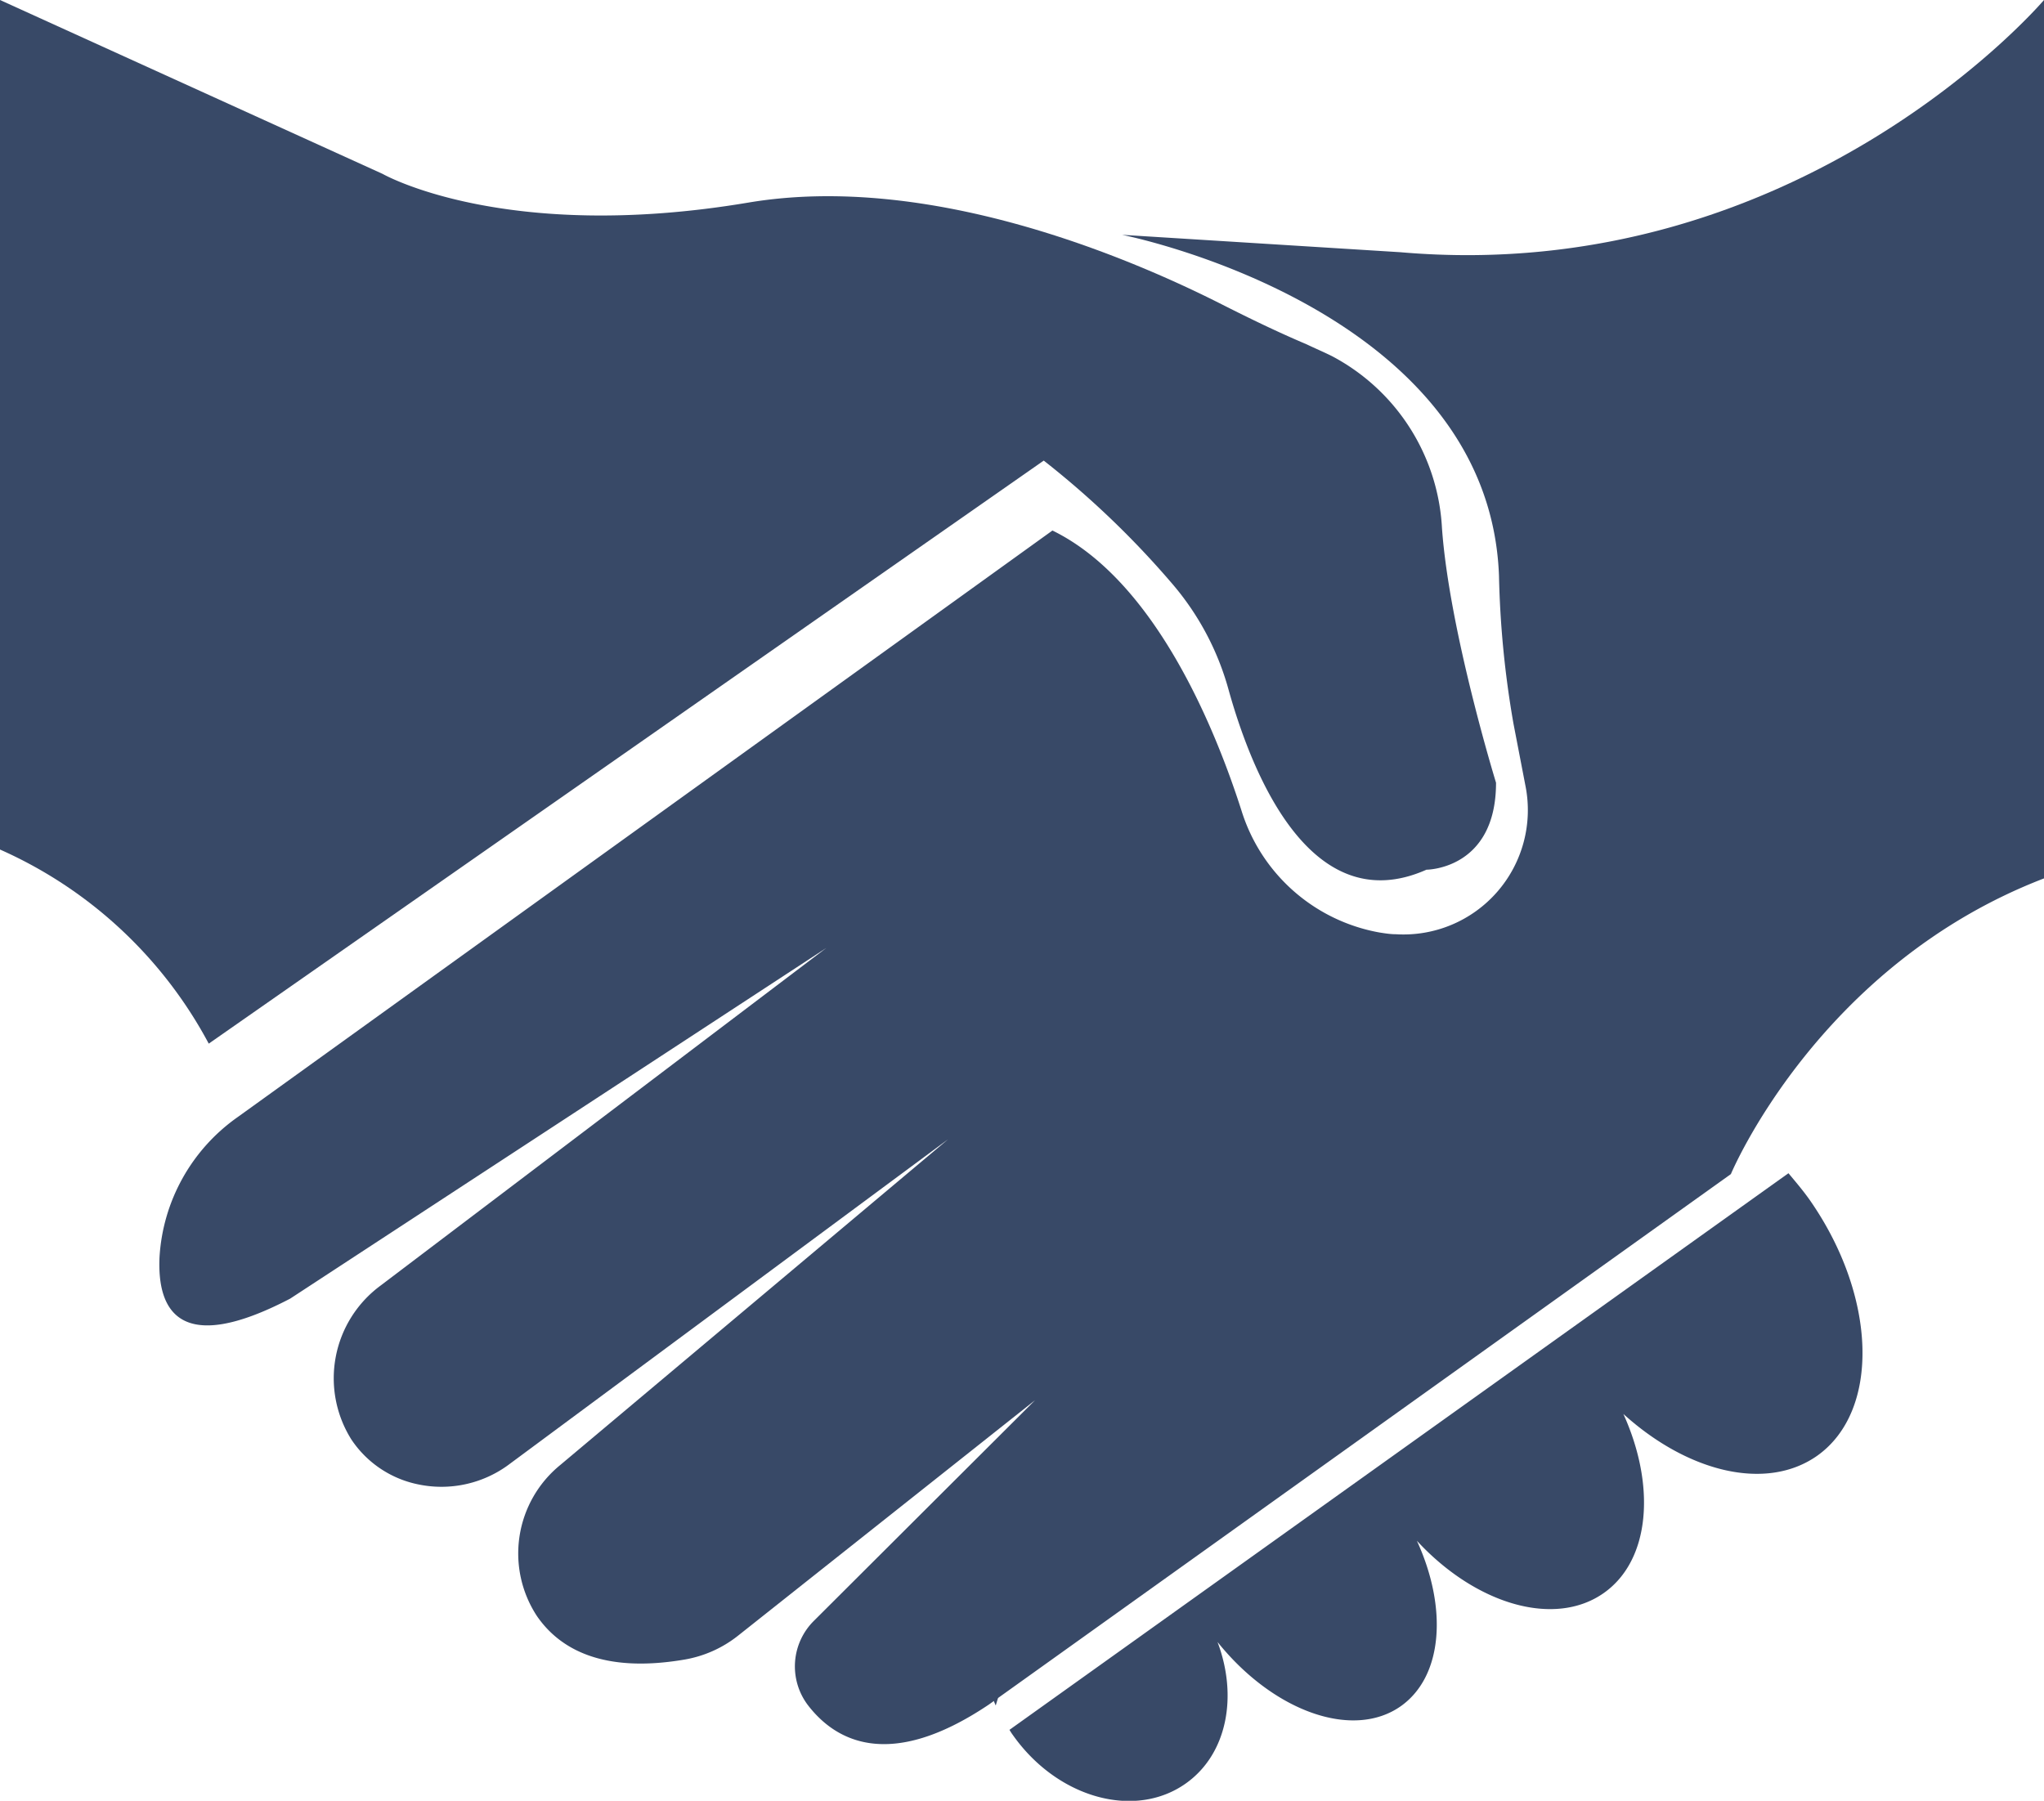
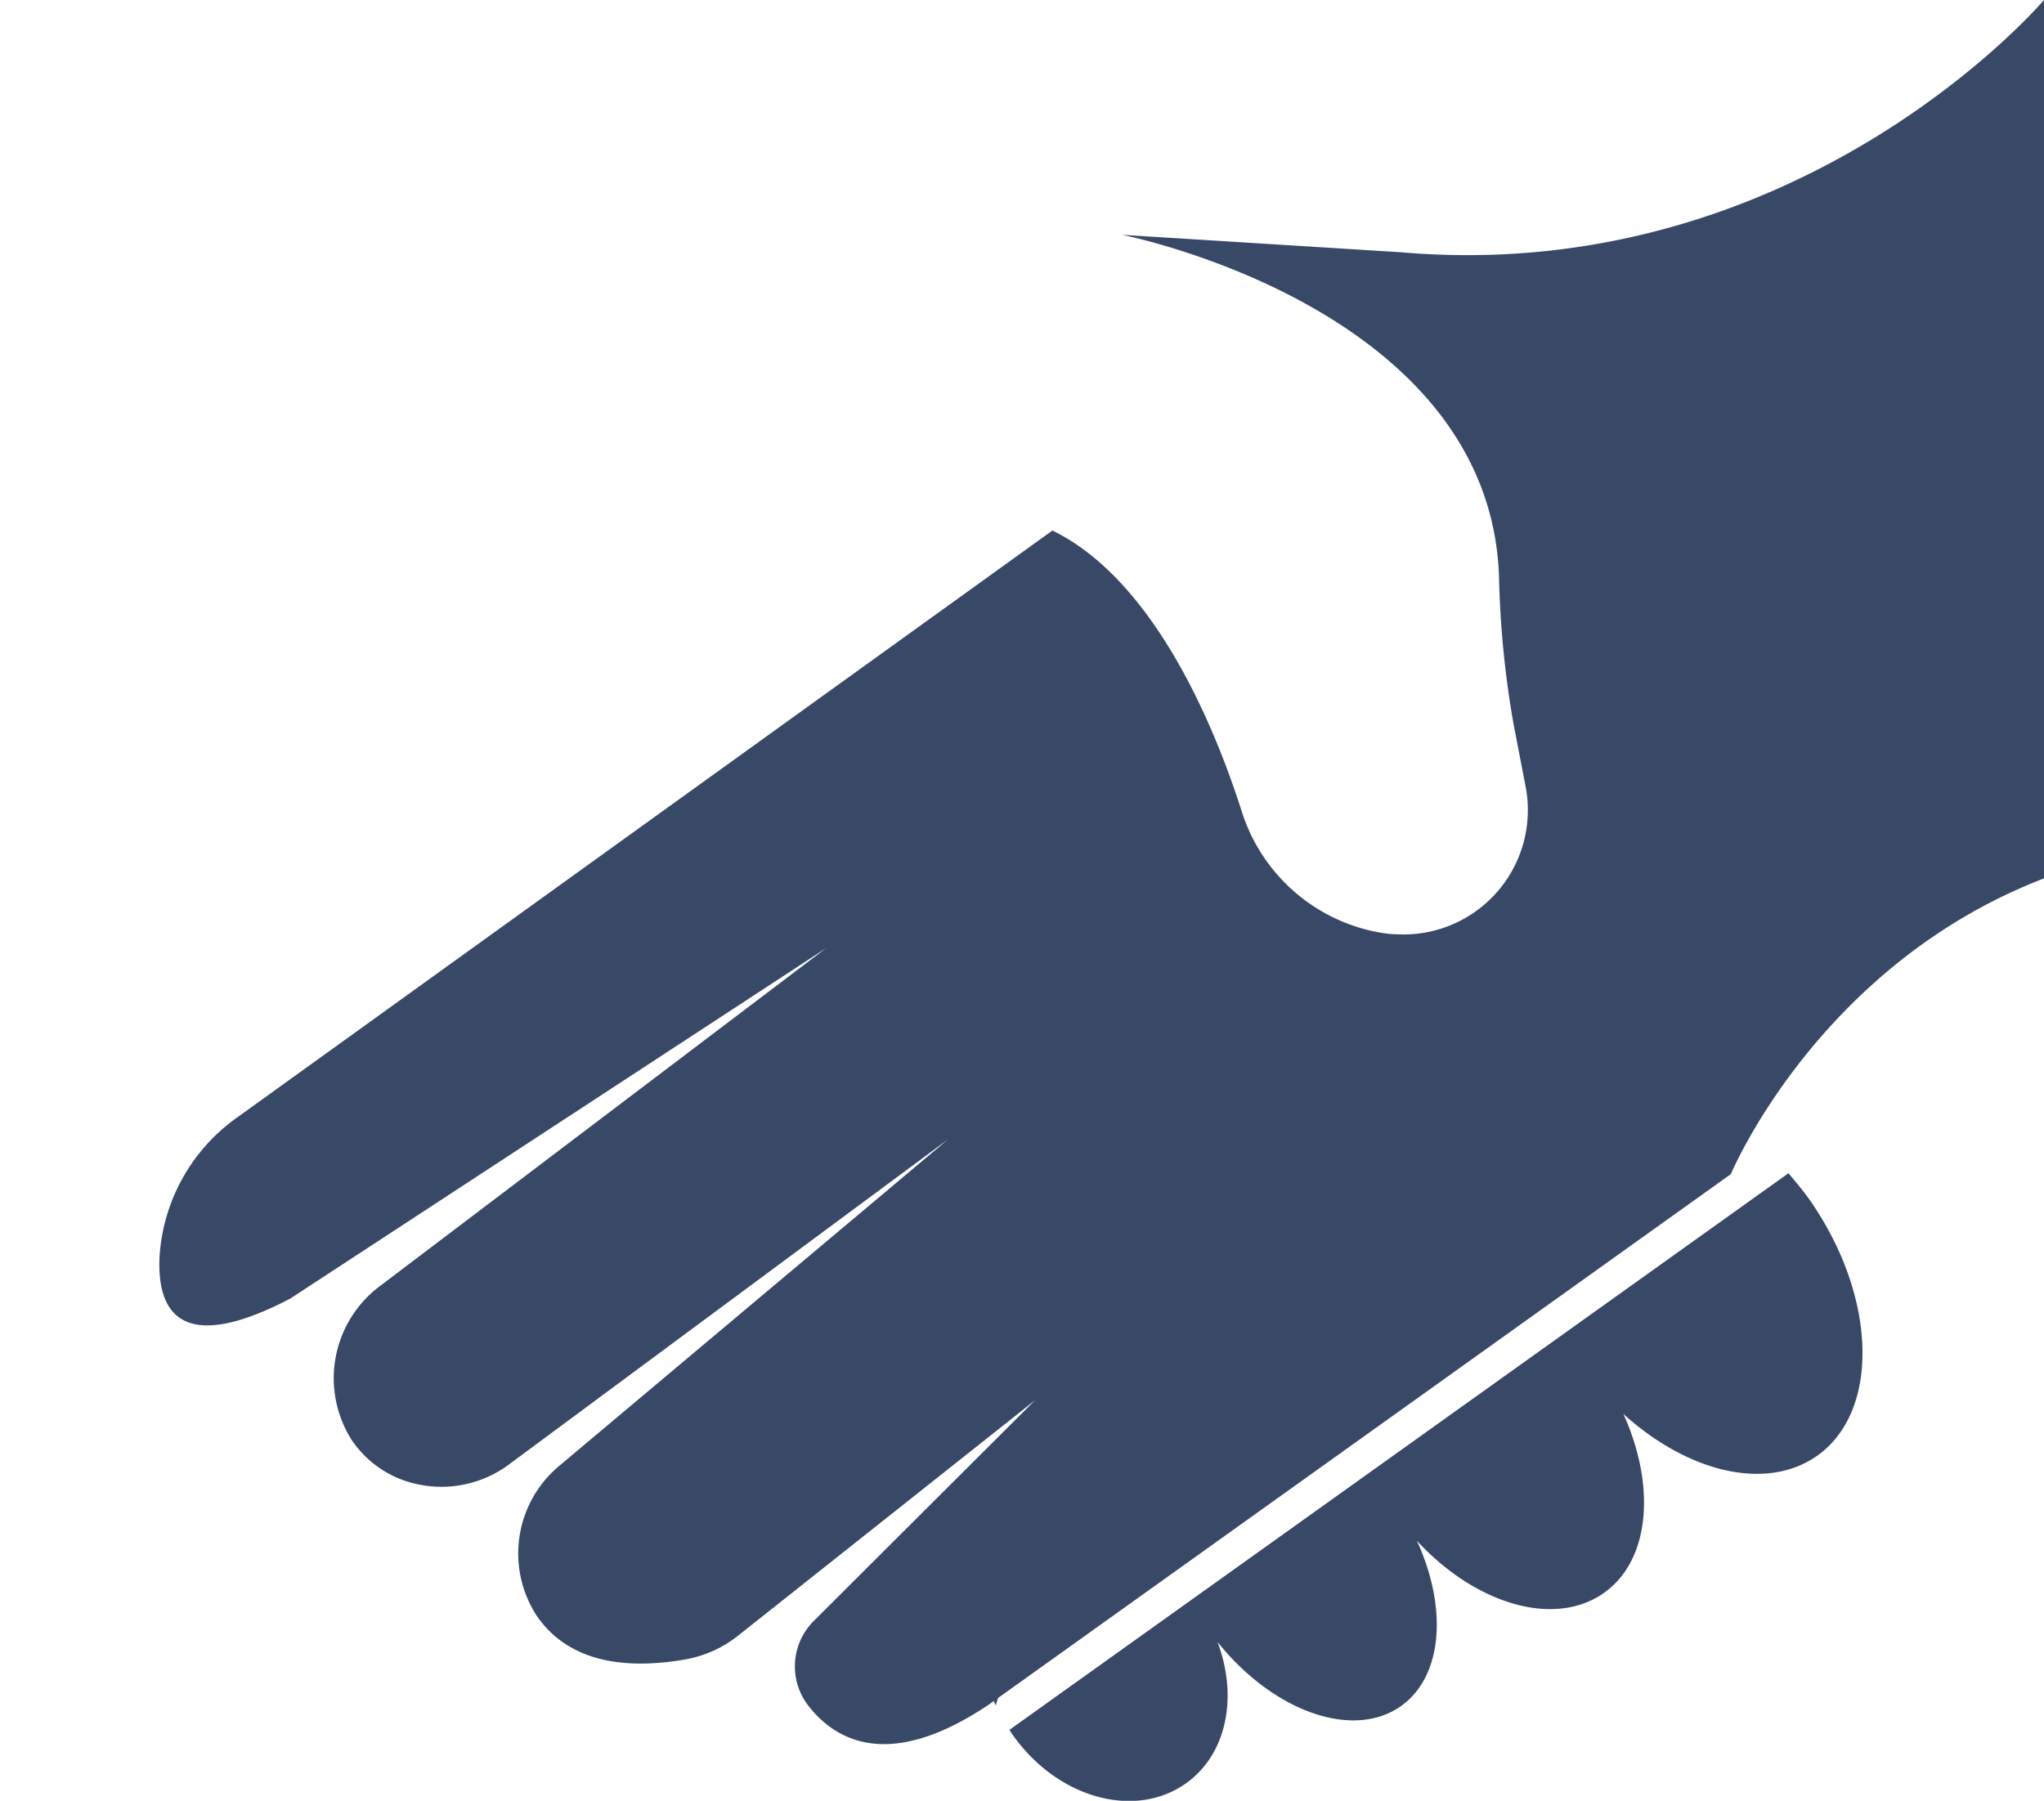
<svg xmlns="http://www.w3.org/2000/svg" id="Capa_1" data-name="Capa 1" viewBox="0 0 117.5 103.53">
-   <path d="M-175,3V51.84A25.15,25.15,0,0,1-163,63l48-33.52a51.69,51.69,0,0,1,7.42,7.12,15.78,15.78,0,0,1,3.19,6C-103.12,47.19-99.75,56-93,53c0,0,4,0,4-5,0,0-2.7-8.77-3.11-14.68a11.89,11.89,0,0,0-6.31-9.84c-.46-.23-1-.46-1.48-.69-1.63-.69-3.24-1.47-4.82-2.27-5.16-2.62-16.78-7.64-27.28-5.87C-146,17-153,13-153,13Z" transform="translate(175 -3)" style="fill:#384967" />
  <path d="M-114.5,33.5l-46.82,33.71a10.61,10.61,0,0,0-4.51,8.07c-.14,3.1,1.18,5.68,7.51,2.38L-127.5,57.5l-25.61,19.4a6.62,6.62,0,0,0-1.69,8.86,6.07,6.07,0,0,0,3.8,2.57,6.51,6.51,0,0,0,5.33-1.19L-120.5,68.5l-22.3,18.73a6.56,6.56,0,0,0-1.34,8.67c1.31,1.91,3.8,3.31,8.49,2.51a6.79,6.79,0,0,0,3.06-1.36L-115.5,83.5l-12.7,12.67a3.69,3.69,0,0,0-.38,4.83c1.58,2.08,4.69,3.85,10.42,0L-75.5,70.5s5-12,18-17V3s-14,16.5-37,14.5l-16-1s21.09,4.13,21.67,19.6A56,56,0,0,0-88,44.59l.69,3.58a7.15,7.15,0,0,1-7.45,8.54c-.31,0-.62-.05-.94-.1a10.19,10.19,0,0,1-7.93-7C-105.23,44.61-108.7,36.33-114.5,33.5Z" transform="translate(175 -3)" style="fill:#384967" />
-   <path d="M-82.82,65.76a5.76,5.76,0,0,0-2,.87,5.72,5.72,0,0,0-1.84,2.23Z" transform="translate(175 -3)" style="fill:#384967" />
  <path d="M-76.74,66.83A9.42,9.42,0,0,0-82,65.62Z" transform="translate(175 -3)" style="fill:#384967" />
  <path d="M-71,71.94c-.38-.53-.78-1-1.19-1.49l-44.78,32a3.53,3.53,0,0,0,.21.32c2.56,3.61,7,4.84,9.93,2.76,2.37-1.68,3-5,1.82-8.13,3.21,4,7.79,5.64,10.55,3.68,2.41-1.72,2.68-5.64.91-9.5,3.39,3.67,7.92,5,10.75,3,2.66-1.88,3-6.14,1.12-10.29,3.71,3.36,8.23,4.47,11.16,2.39C-66.89,84.08-67.11,77.48-71,71.94Z" transform="translate(175 -3)" style="fill:#384967" />
  <path d="M-115,91.87a4.58,4.58,0,0,0-1.13.61c-2.48,1.76-3.07,5.33-1.63,8.57Z" transform="translate(175 -3)" style="fill:#384967" />
</svg>